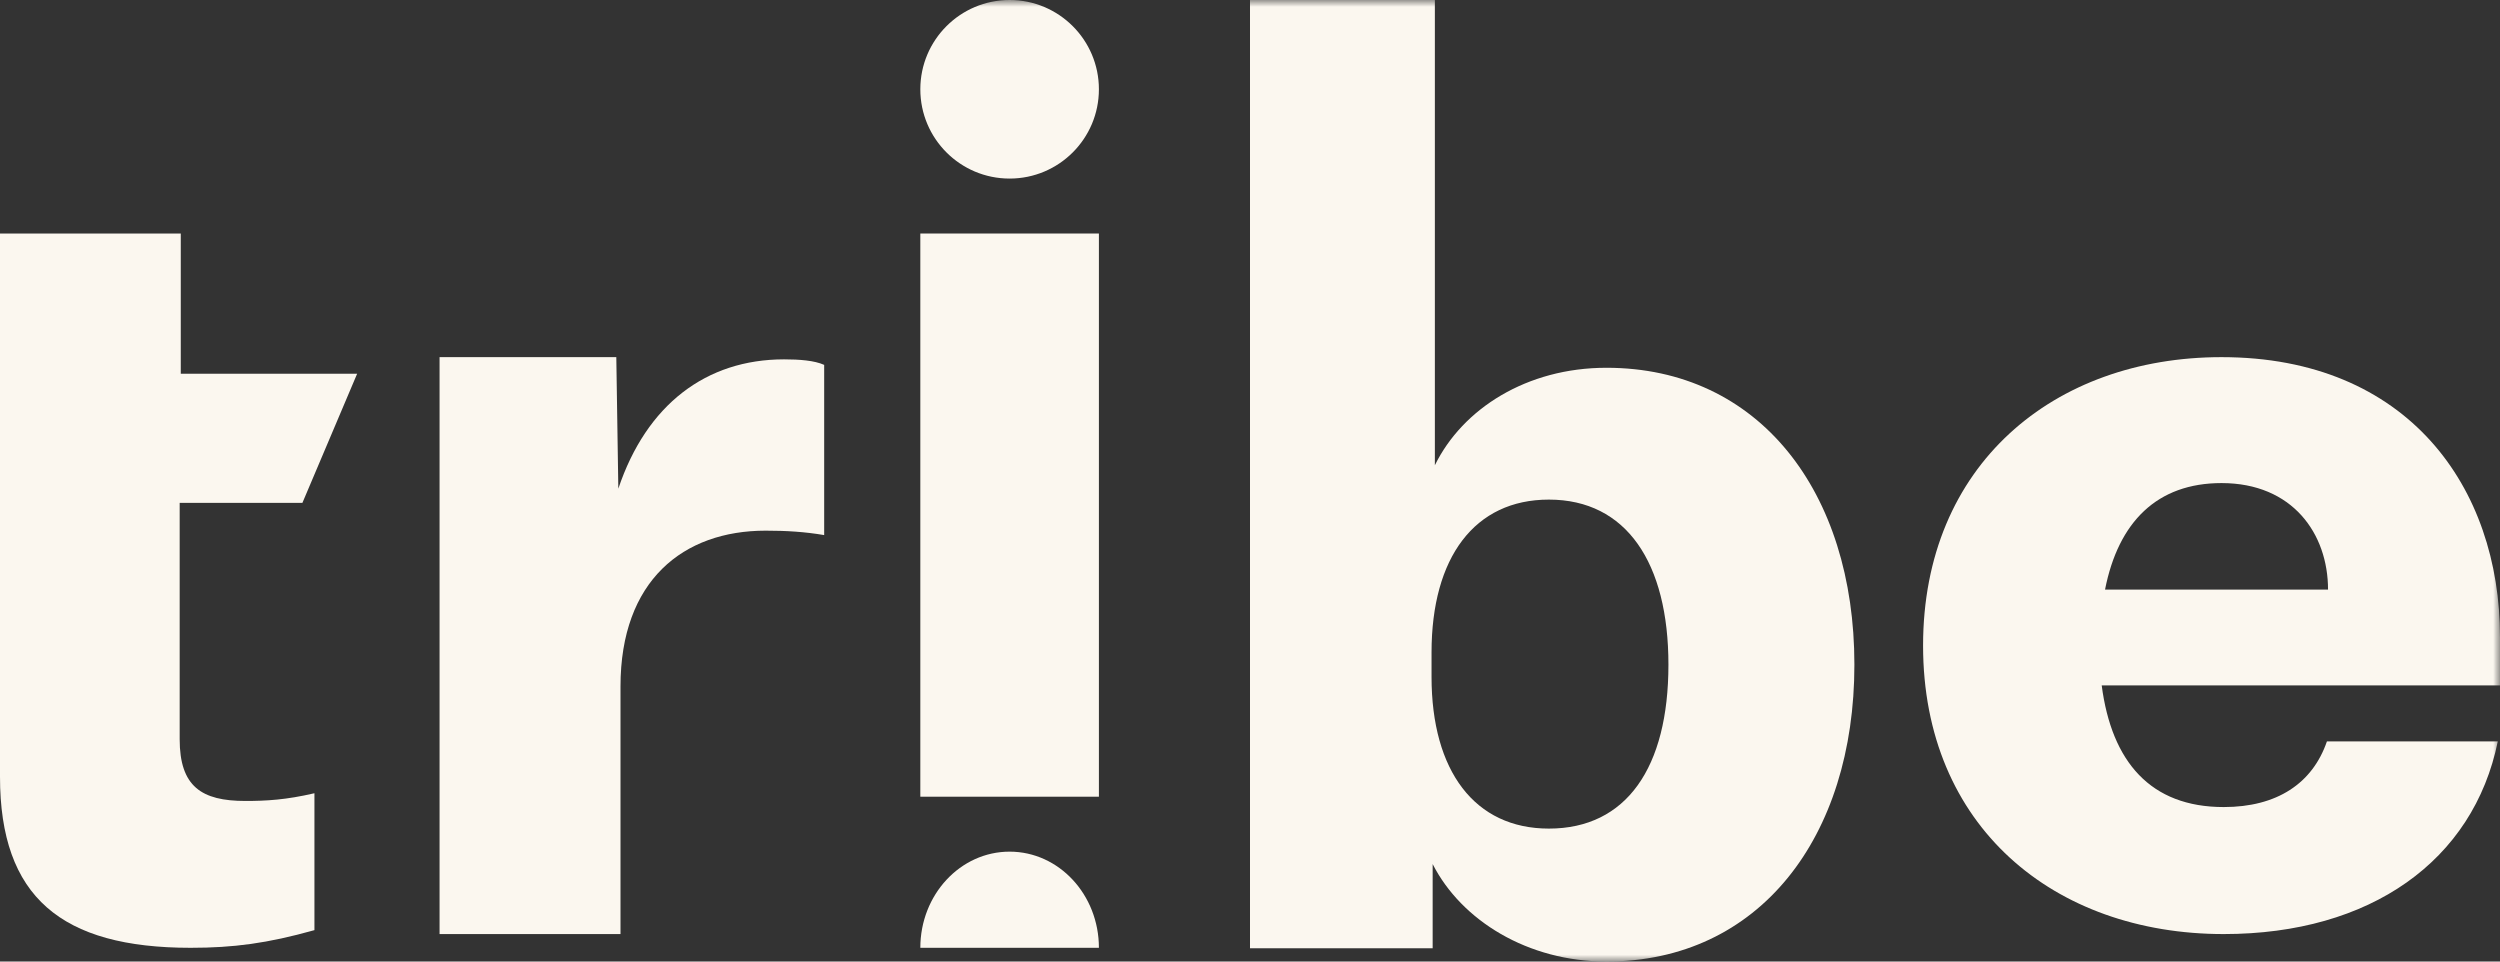
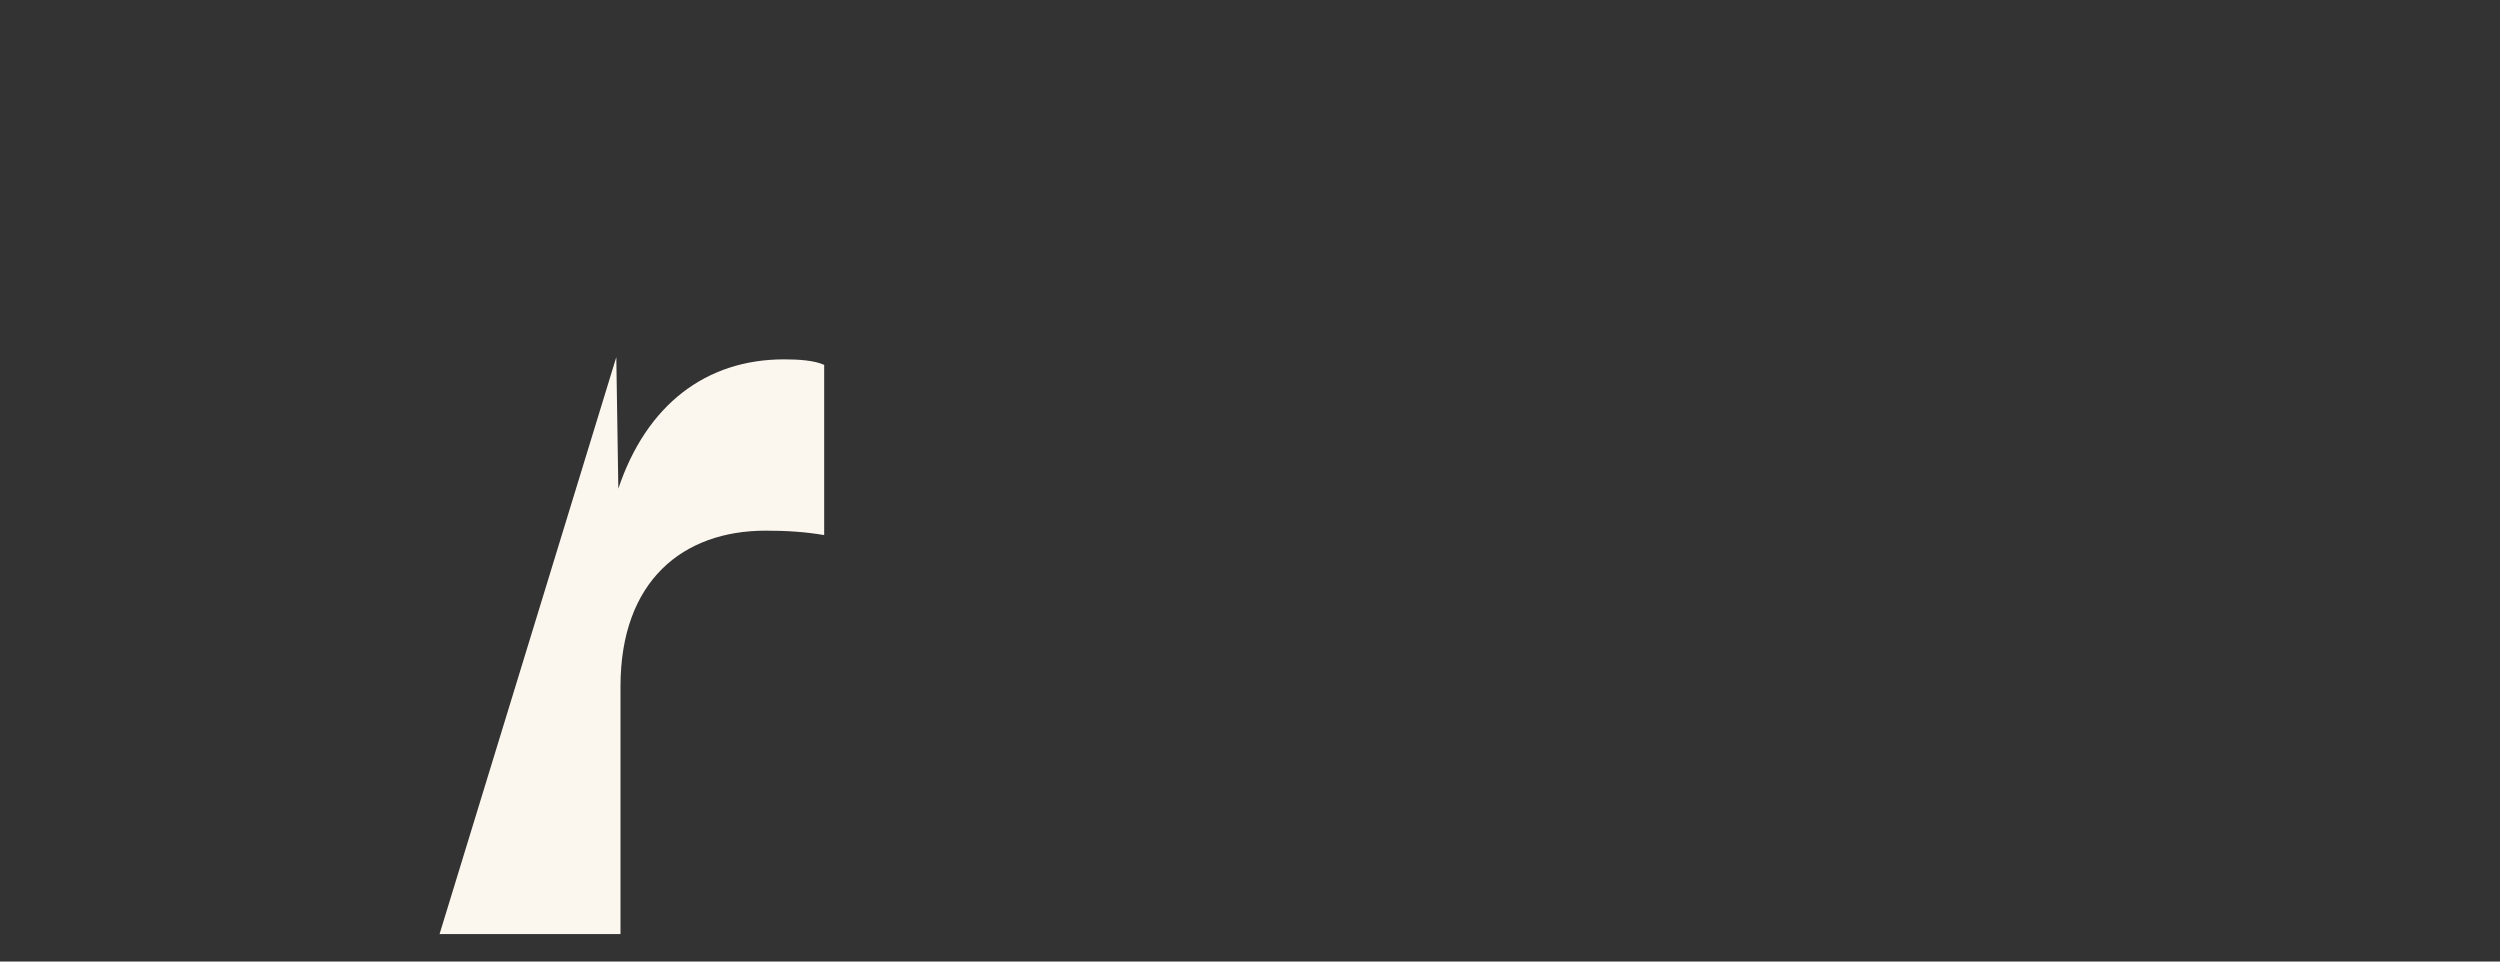
<svg xmlns="http://www.w3.org/2000/svg" xmlns:xlink="http://www.w3.org/1999/xlink" width="182px" height="70px" viewBox="0 0 182 70" version="1.1">
  <rect x="0" y="0" width="182" height="70" fill="#333333" stroke="none" />
  <title>Logo</title>
  <defs>
-     <polygon id="path-1" points="0 70 182 70 182 0 0 0" />
-   </defs>
+     </defs>
  <g id="Symbols" stroke="none" stroke-width="1" fill="none" fill-rule="evenodd">
    <g id="Footer" transform="translate(-258, -98)">
      <g id="Logo" transform="translate(258, 98)">
-         <path d="M0,27.207 L0,17 L13.16,17 L13.16,27.207 L26,27.207 L22.014,36.611 L13.08,36.611 L13.08,53.81 C13.08,57.266 14.675,58.31 17.866,58.31 C19.381,58.31 20.817,58.23 22.891,57.748 L22.891,67.714 C19.461,68.678 16.989,69 13.878,69 C4.466,69 0,65.303 0,56.543 L0,36.611" id="Fill-1" fill="#FBF7EF" />
-         <path d="M60,38.954 C58.58,38.713 57.239,38.632 55.741,38.632 C49.746,38.632 45.172,42.253 45.172,49.977 L45.172,68 L32,68 L32,26 L44.867,26 L45.014,35.575 C47.065,29.46 51.403,26.161 57.081,26.161 C58.186,26.161 59.29,26.242 60,26.563 L60,38.954 Z" id="Fill-3" fill="#FBF7EF" />
+         <path d="M60,38.954 C58.58,38.713 57.239,38.632 55.741,38.632 C49.746,38.632 45.172,42.253 45.172,49.977 L45.172,68 L32,68 L44.867,26 L45.014,35.575 C47.065,29.46 51.403,26.161 57.081,26.161 C58.186,26.161 59.29,26.242 60,26.563 L60,38.954 Z" id="Fill-3" fill="#FBF7EF" />
        <mask id="mask-2" fill="white">
          <use xlink:href="#path-1" />
        </mask>
        <g id="Clip-6" />
-         <polygon id="Fill-5" fill="#FBF7EF" mask="url(#mask-2)" points="67 58 80 58 80 17 67 17" />
-         <path d="M104.216,49.274 C104.216,56.129 107.359,60.322 112.758,60.322 C118.399,60.322 121.462,55.887 121.462,48.387 C121.462,40.967 118.399,36.371 112.758,36.371 C107.359,36.371 104.216,40.564 104.216,47.5 L104.216,49.274 Z M104.297,69.032 L91,69.032 L91,0 L104.458,0 L104.458,33.871 C106.473,29.757 111.147,26.774 116.949,26.774 C128.069,26.774 135,35.806 135,48.387 C135,60.968 128.069,70 116.949,70 C111.227,70 106.392,67.016 104.297,62.903 L104.297,69.032 Z" id="Fill-7" fill="#FBF7EF" mask="url(#mask-2)" />
        <path d="M153.246,42.925 L169.481,42.925 C169.481,38.851 166.897,35.168 161.727,35.168 C157.043,35.168 154.216,37.989 153.246,42.925 M161.888,68 C149.531,68 140,60.164 140,47 C140,33.836 149.531,26 161.727,26 C175.297,26 182,35.482 182,46.373 L182,49.899 L153.004,49.899 C153.731,55.463 156.558,58.754 161.888,58.754 C165.766,58.754 168.35,57.03 169.4,53.974 L181.839,53.974 C180.062,62.672 172.55,68 161.888,68" id="Fill-8" fill="#FBF7EF" mask="url(#mask-2)" />
-         <path d="M80,6.5 C80,10.09 77.09,13 73.5,13 C69.91,13 67,10.09 67,6.5 C67,2.91 69.91,0 73.5,0 C77.09,0 80,2.91 80,6.5" id="Fill-9" fill="#FBF7EF" mask="url(#mask-2)" />
        <path d="M67,69 C67,65.134 69.91,62 73.5,62 C77.09,62 80,65.134 80,69" id="Fill-10" fill="#FBF7EF" mask="url(#mask-2)" />
      </g>
    </g>
  </g>
</svg>